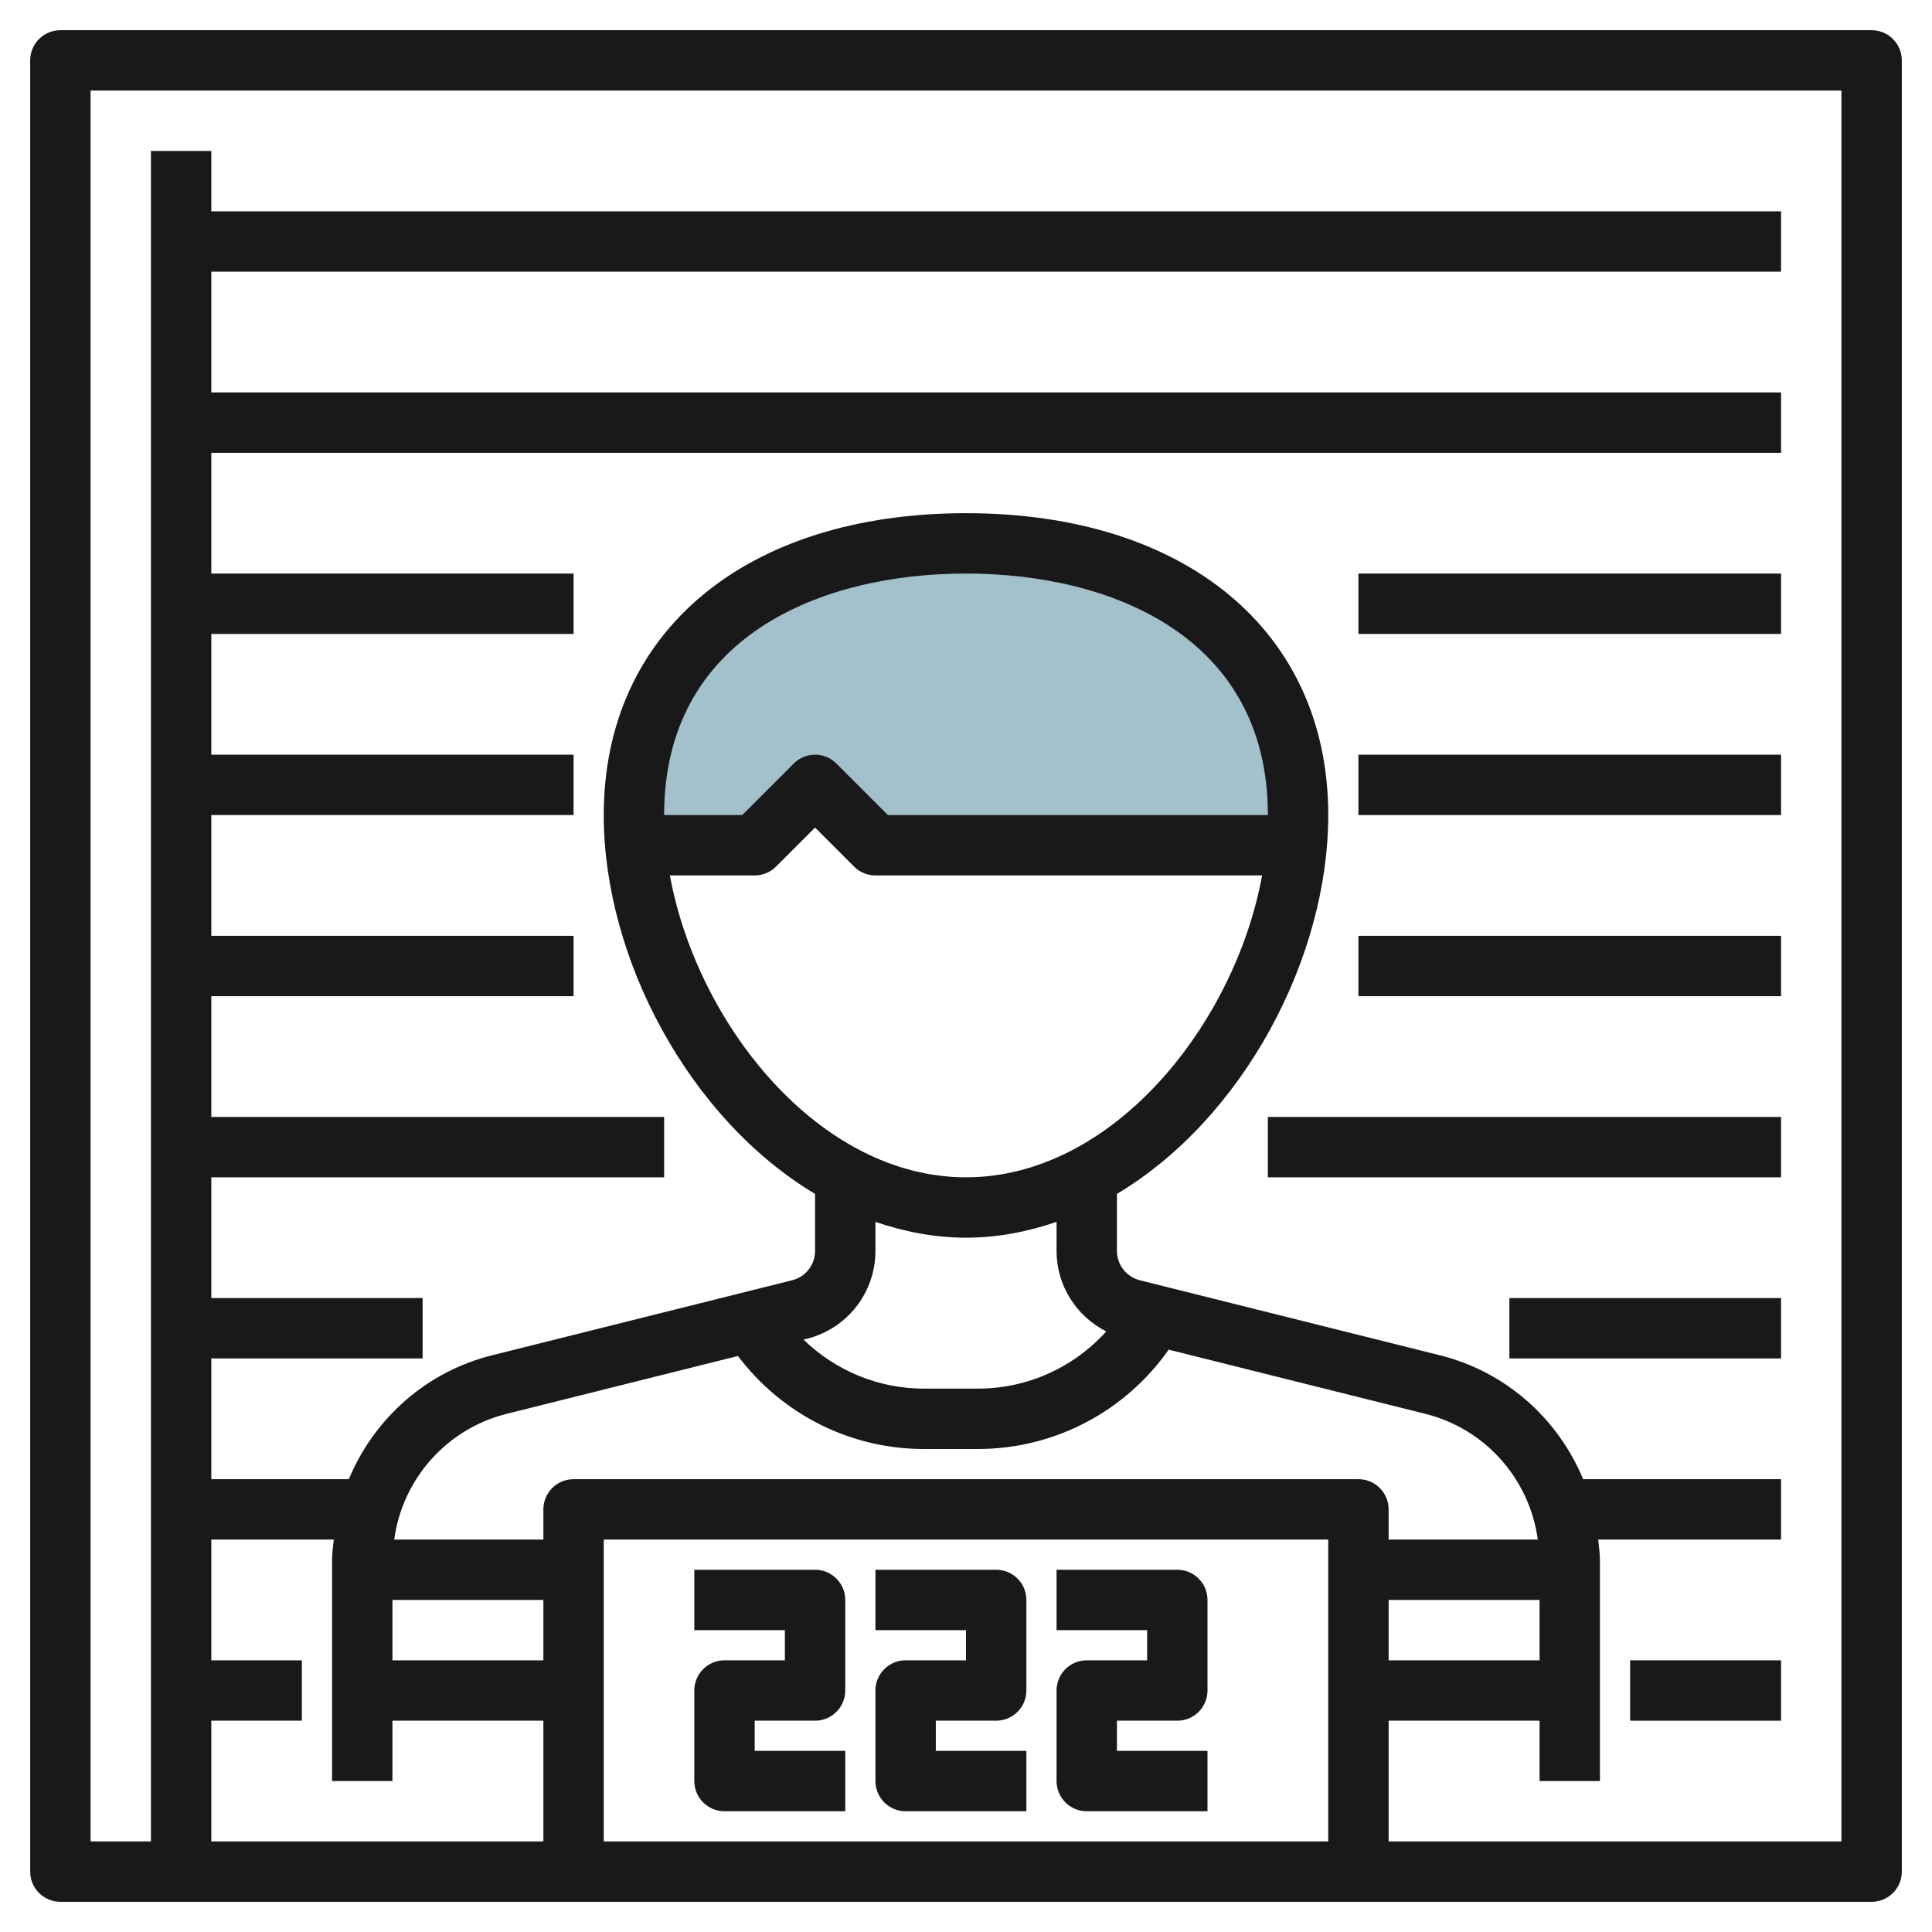
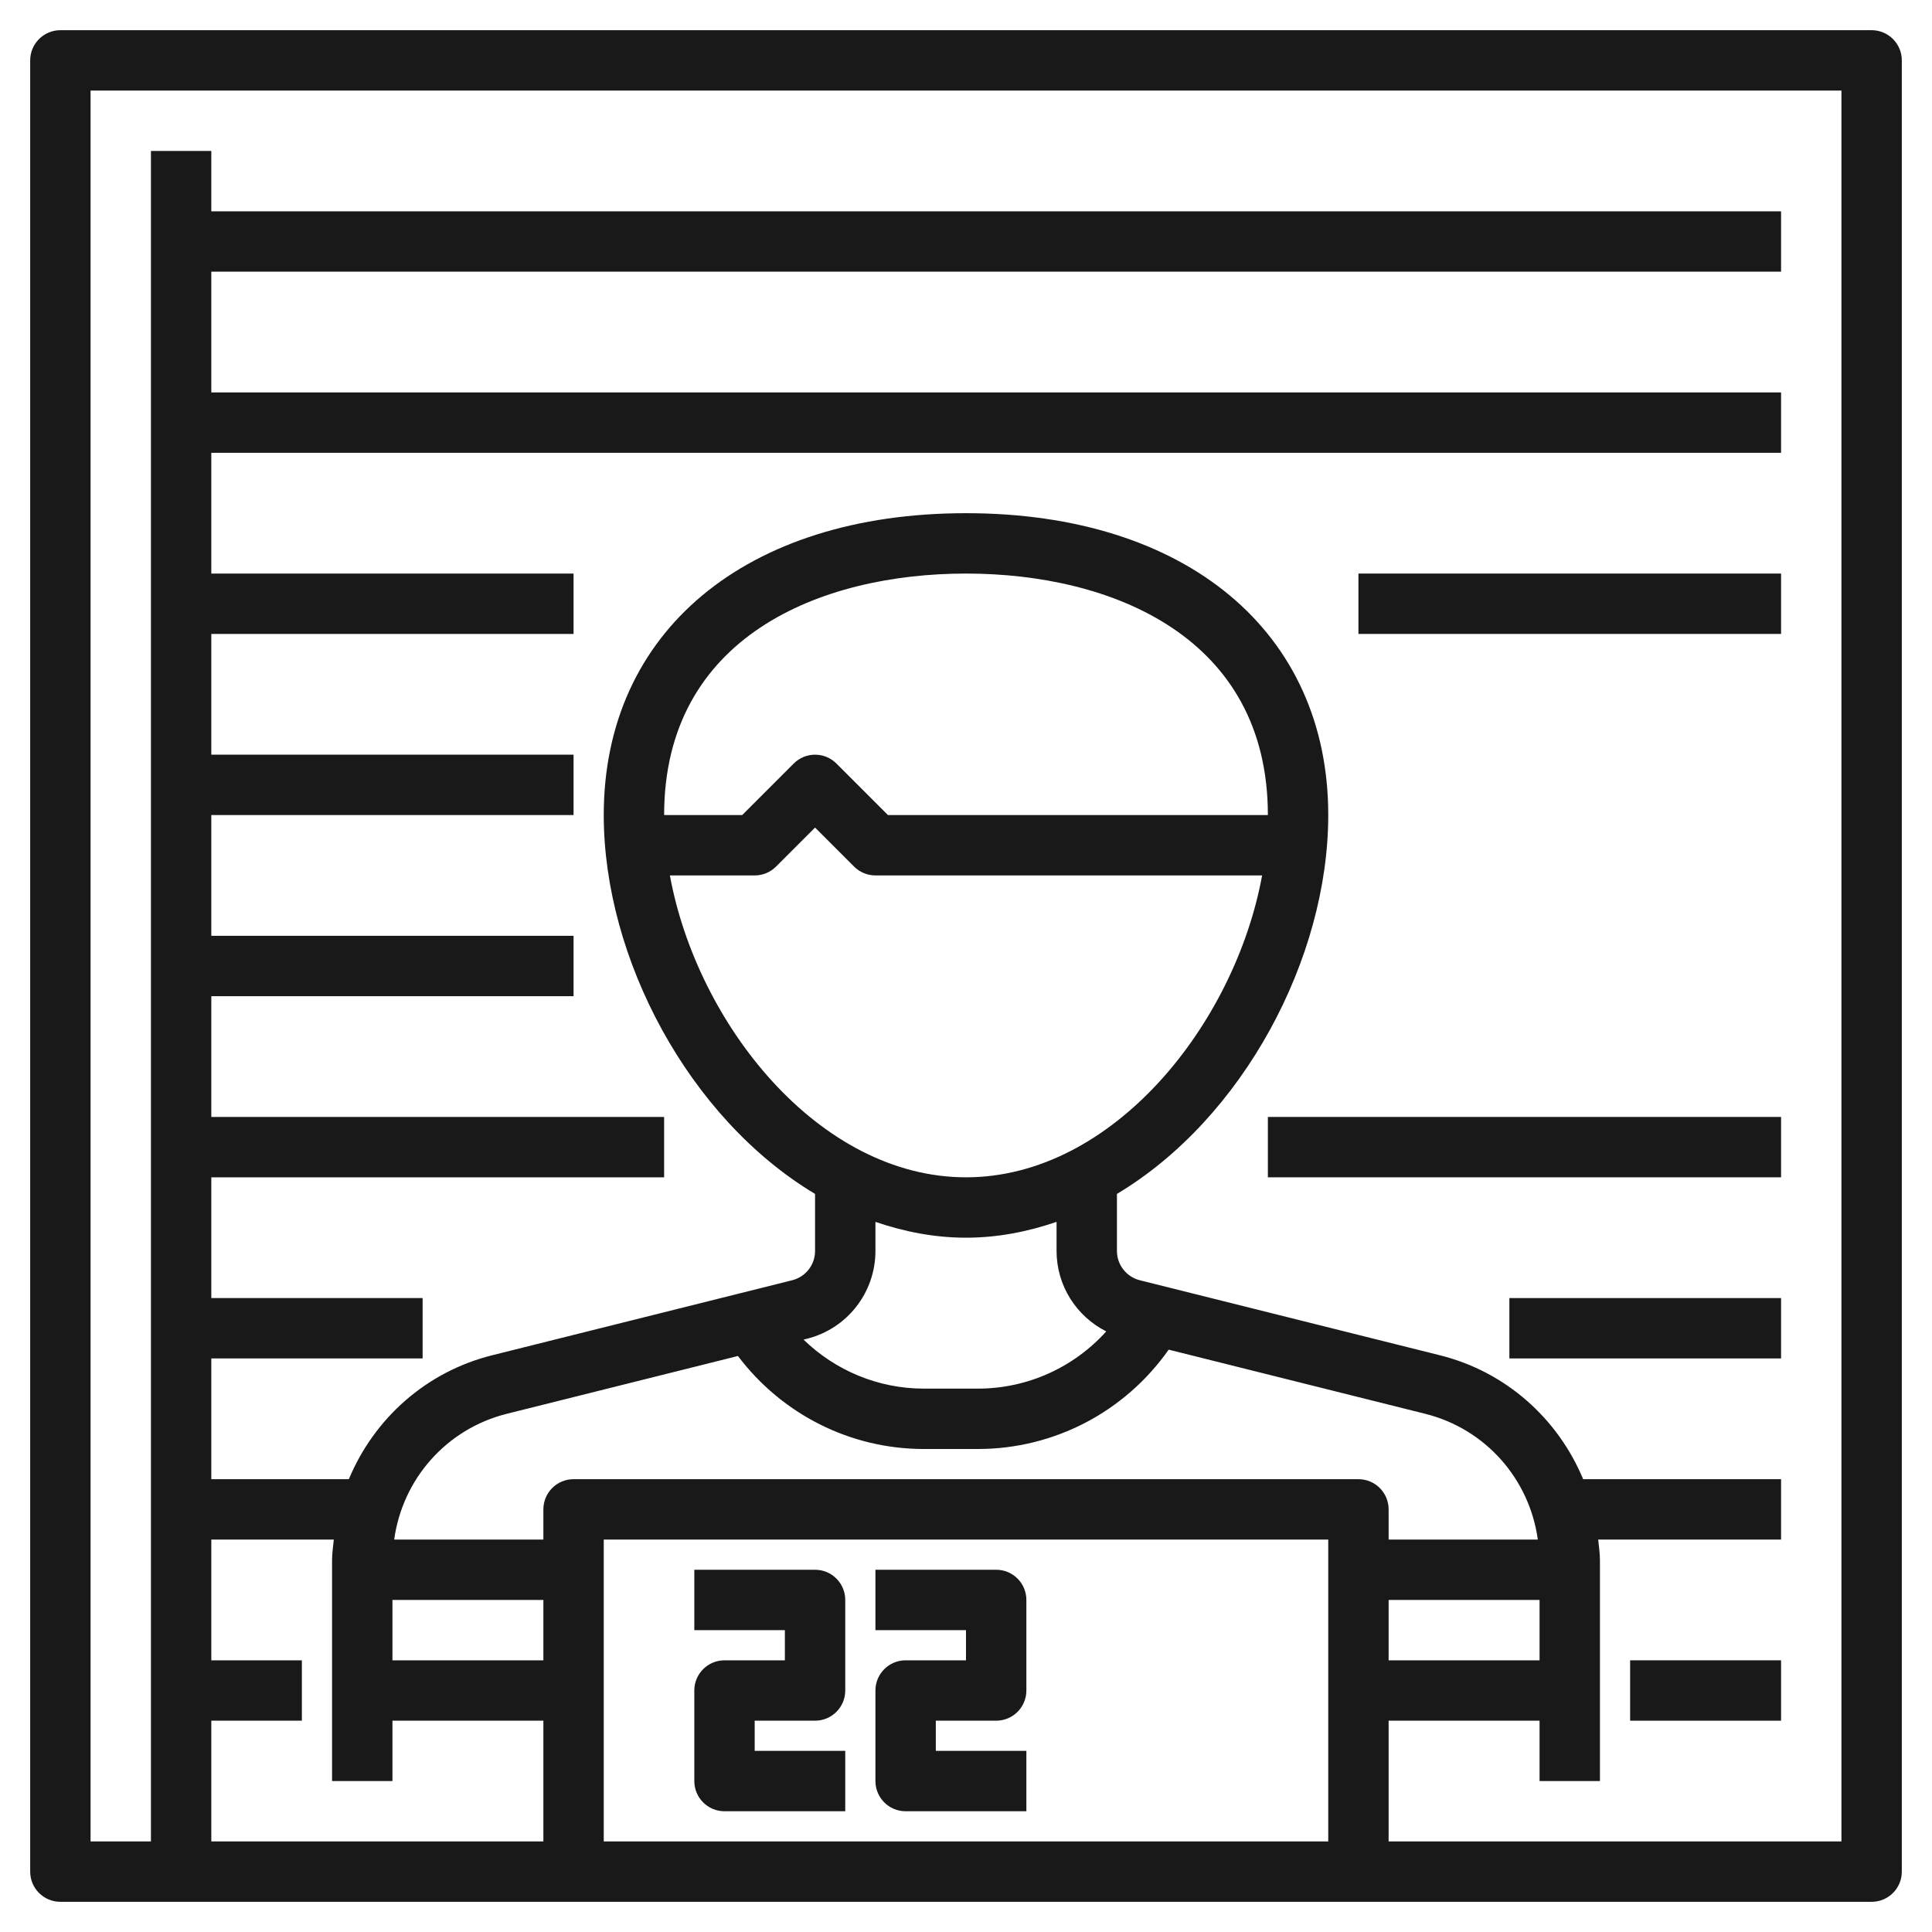
<svg xmlns="http://www.w3.org/2000/svg" id="Layer_3" enable-background="new 0 0 64 64" height="512" viewBox="0 0 64 64" width="512">
  <g>
-     <path d="m43 27c0-6.075-4.925-9-11-9s-11 2.925-11 9c0 .331.021.665.049 1h3.951l2-2 2 2h13.951c.028-.335.049-.669.049-1z" fill="#a3c1ca" />
    <g fill="#191919">
      <path d="m62 1h-60c-.552 0-1 .448-1 1v60c0 .553.448 1 1 1h60c.552 0 1-.447 1-1v-60c0-.552-.448-1-1-1zm-55 56h3v-2h-3v-4h4.058c-.023.228-.058.452-.058.685v7.315h2v-2h5v4h-11zm18-28c.265 0 .52-.105.707-.293l1.293-1.293 1.293 1.293c.187.188.442.293.707.293h12.809c-.902 4.922-4.937 10-9.809 10s-8.907-5.078-9.809-10zm-3-2c0-5.898 5.166-8 10-8s10 2.102 10 8h-12.586l-1.707-1.707c-.391-.391-1.023-.391-1.414 0l-1.707 1.707zm7 14.438v-.962c.957.327 1.957.524 3 .524s2.043-.197 3-.524v.962c0 1.15.655 2.165 1.646 2.667-1.079 1.196-2.613 1.895-4.251 1.895h-1.789c-1.51 0-2.929-.596-3.988-1.624l.11-.027c1.337-.334 2.272-1.532 2.272-2.911zm-4.555 3.481c1.459 1.931 3.722 3.081 6.16 3.081h1.789c2.528 0 4.871-1.231 6.32-3.291l8.498 2.125c2.005.501 3.455 2.166 3.73 4.166h-4.942v-1c0-.553-.448-1-1-1h-26c-.552 0-1 .447-1 1v1h-4.942c.275-2 1.725-3.665 3.73-4.166zm26.555 10.081h-5v-2h5zm-38-2h5v2h-5zm31 8h-24v-10h24zm17 0h-15v-4h5v2h2v-7.315c0-.233-.035-.457-.058-.685h6.058v-2h-6.556c-.831-1.995-2.545-3.556-4.746-4.105l-9.94-2.485c-.446-.113-.758-.512-.758-.972v-1.888c4.172-2.494 7-7.799 7-12.55 0-6.075-4.71-10-12-10s-12 3.925-12 10c0 4.751 2.828 10.055 7 12.55v1.889c0 .46-.312.858-.758.971l-9.939 2.485c-2.202.55-3.916 2.11-4.747 4.105h-4.556v-4h7v-2h-7v-4h15v-2h-15v-4h12v-2h-12v-4h12v-2h-12v-4h12v-2h-12v-4h52v-2h-52v-4h52v-2h-52v-2h-2v56h-2v-58h58z" />
      <path d="m24 60h4v-2h-3v-1h2c.552 0 1-.447 1-1v-3c0-.553-.448-1-1-1h-4v2h3v1h-2c-.552 0-1 .447-1 1v3c0 .553.448 1 1 1z" />
      <path d="m30 60h4v-2h-3v-1h2c.552 0 1-.447 1-1v-3c0-.553-.448-1-1-1h-4v2h3v1h-2c-.552 0-1 .447-1 1v3c0 .553.448 1 1 1z" />
-       <path d="m36 60h4v-2h-3v-1h2c.552 0 1-.447 1-1v-3c0-.553-.448-1-1-1h-4v2h3v1h-2c-.552 0-1 .447-1 1v3c0 .553.448 1 1 1z" />
      <path d="m45 19h14v2h-14z" />
-       <path d="m45 25h14v2h-14z" />
-       <path d="m45 31h14v2h-14z" />
      <path d="m42 37h17v2h-17z" />
      <path d="m50 43h9v2h-9z" />
      <path d="m54 55h5v2h-5z" />
    </g>
  </g>
</svg>